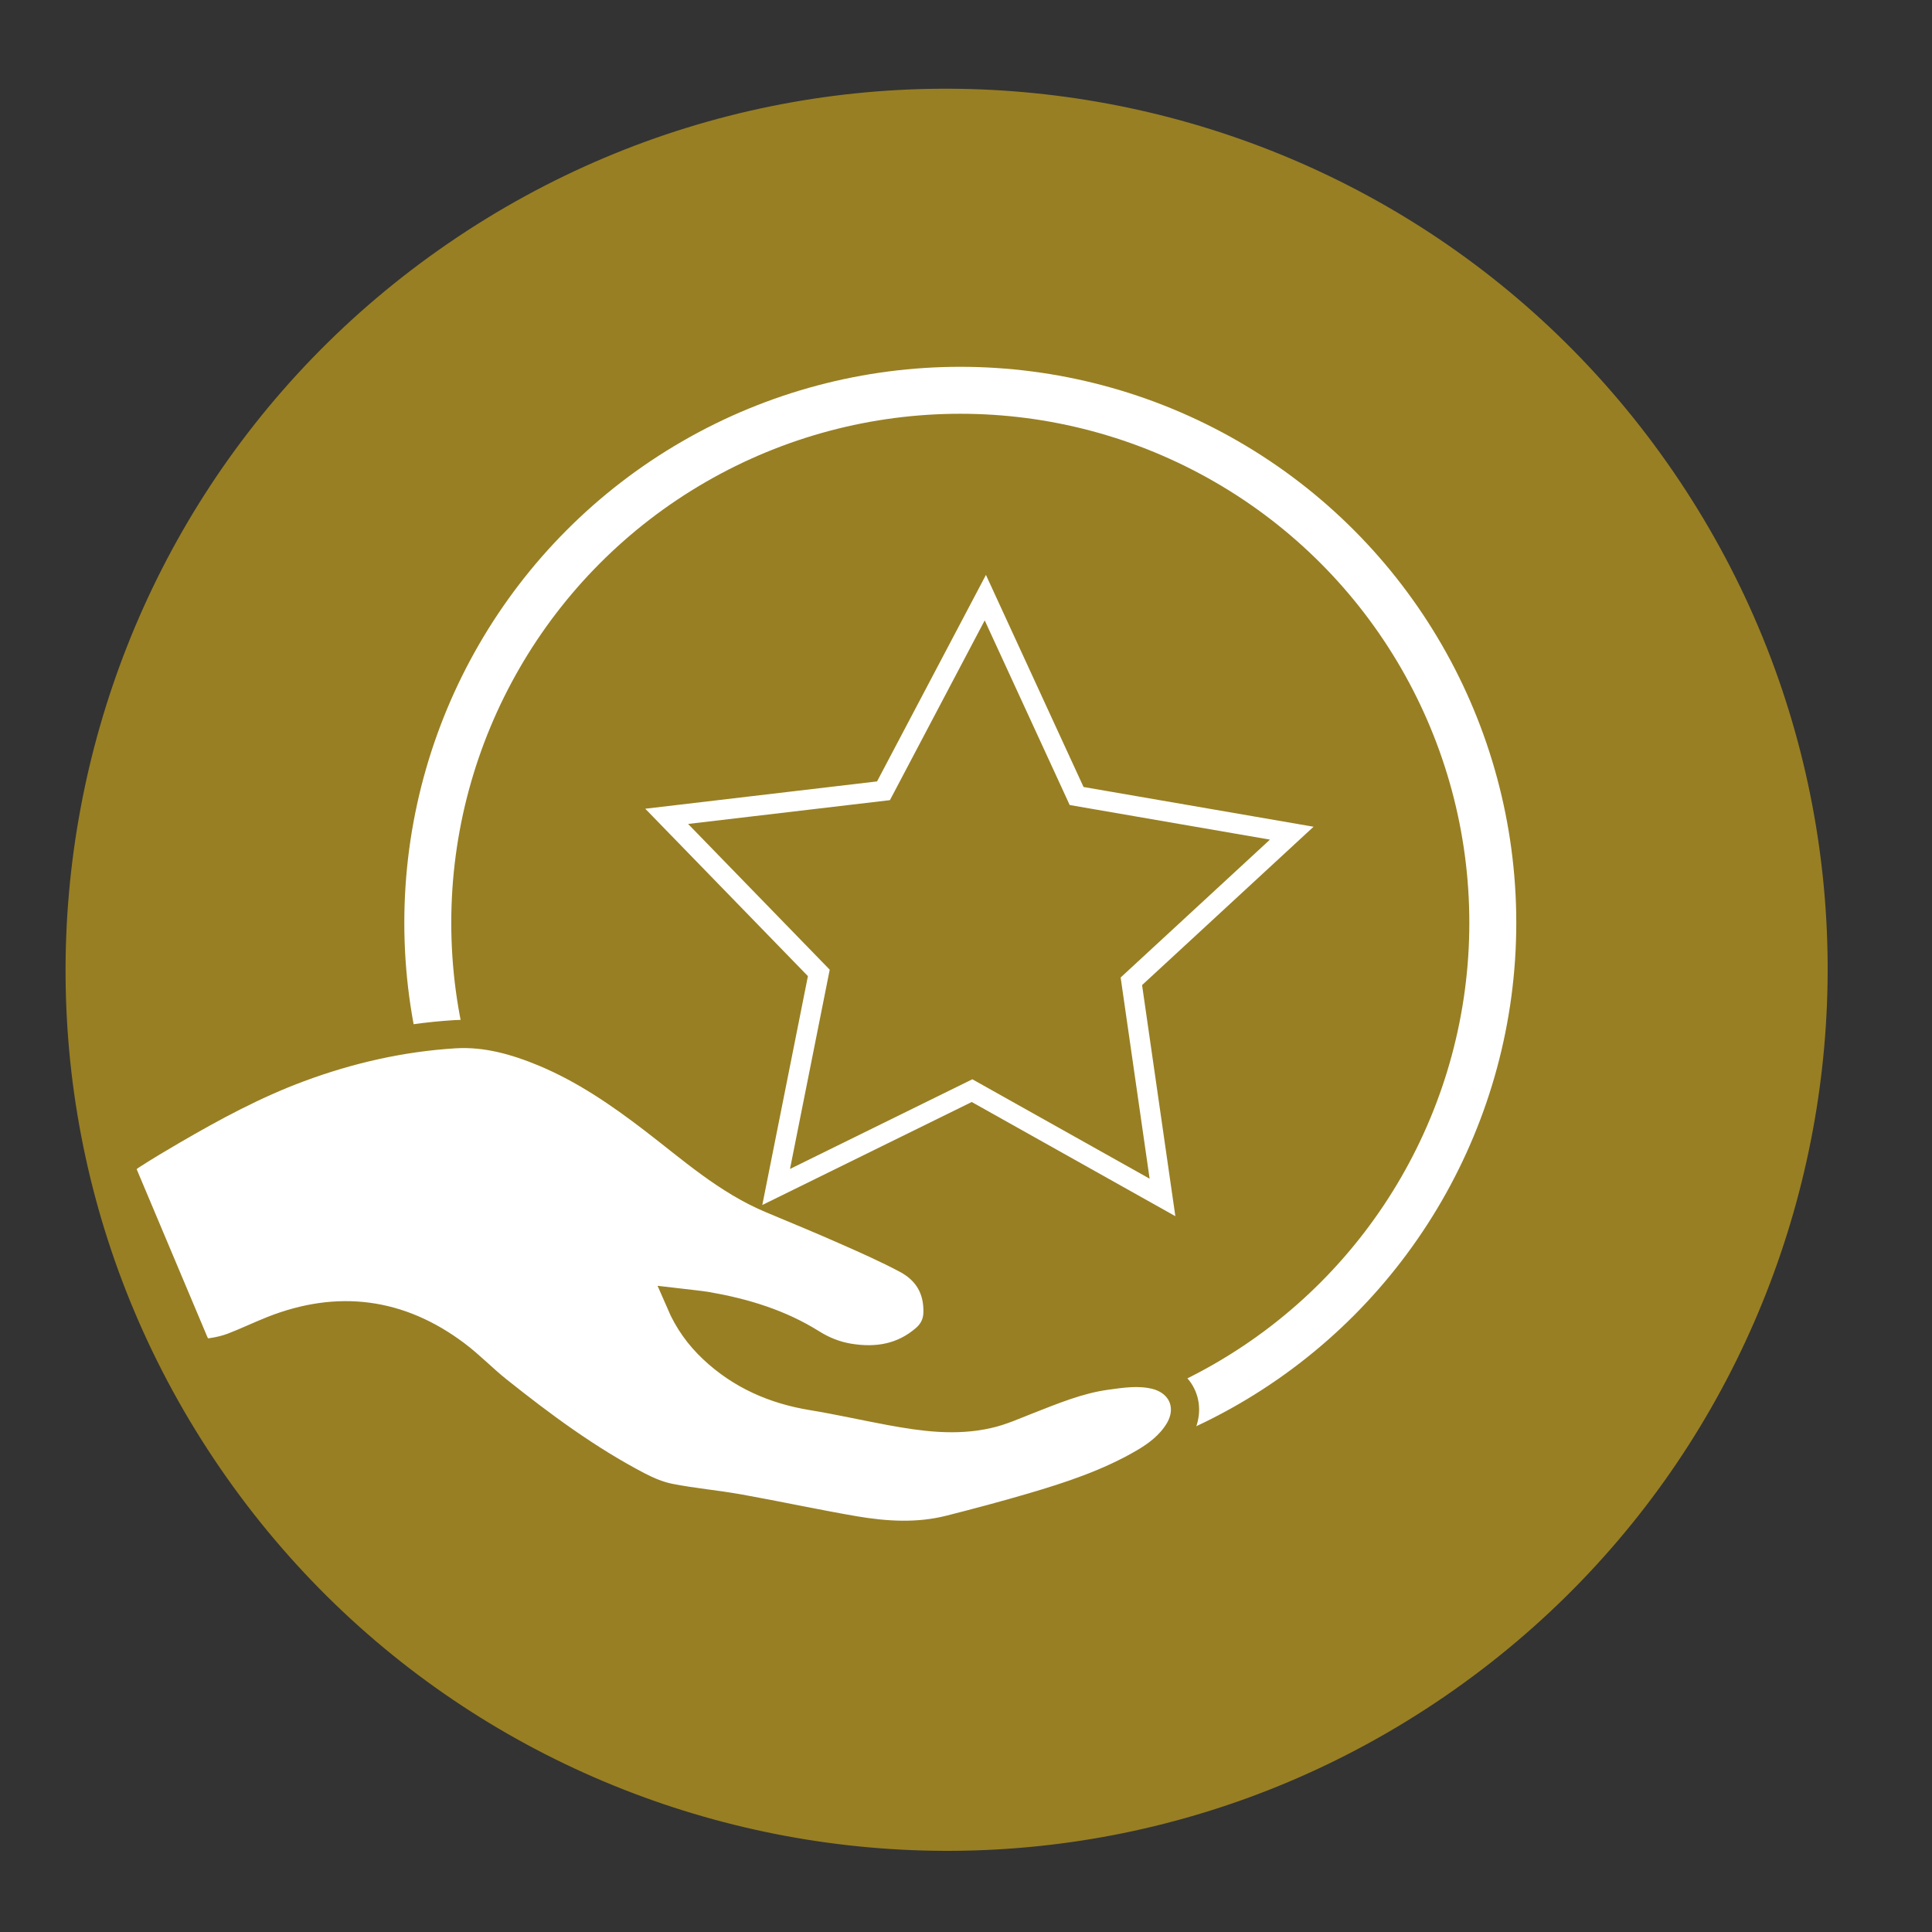
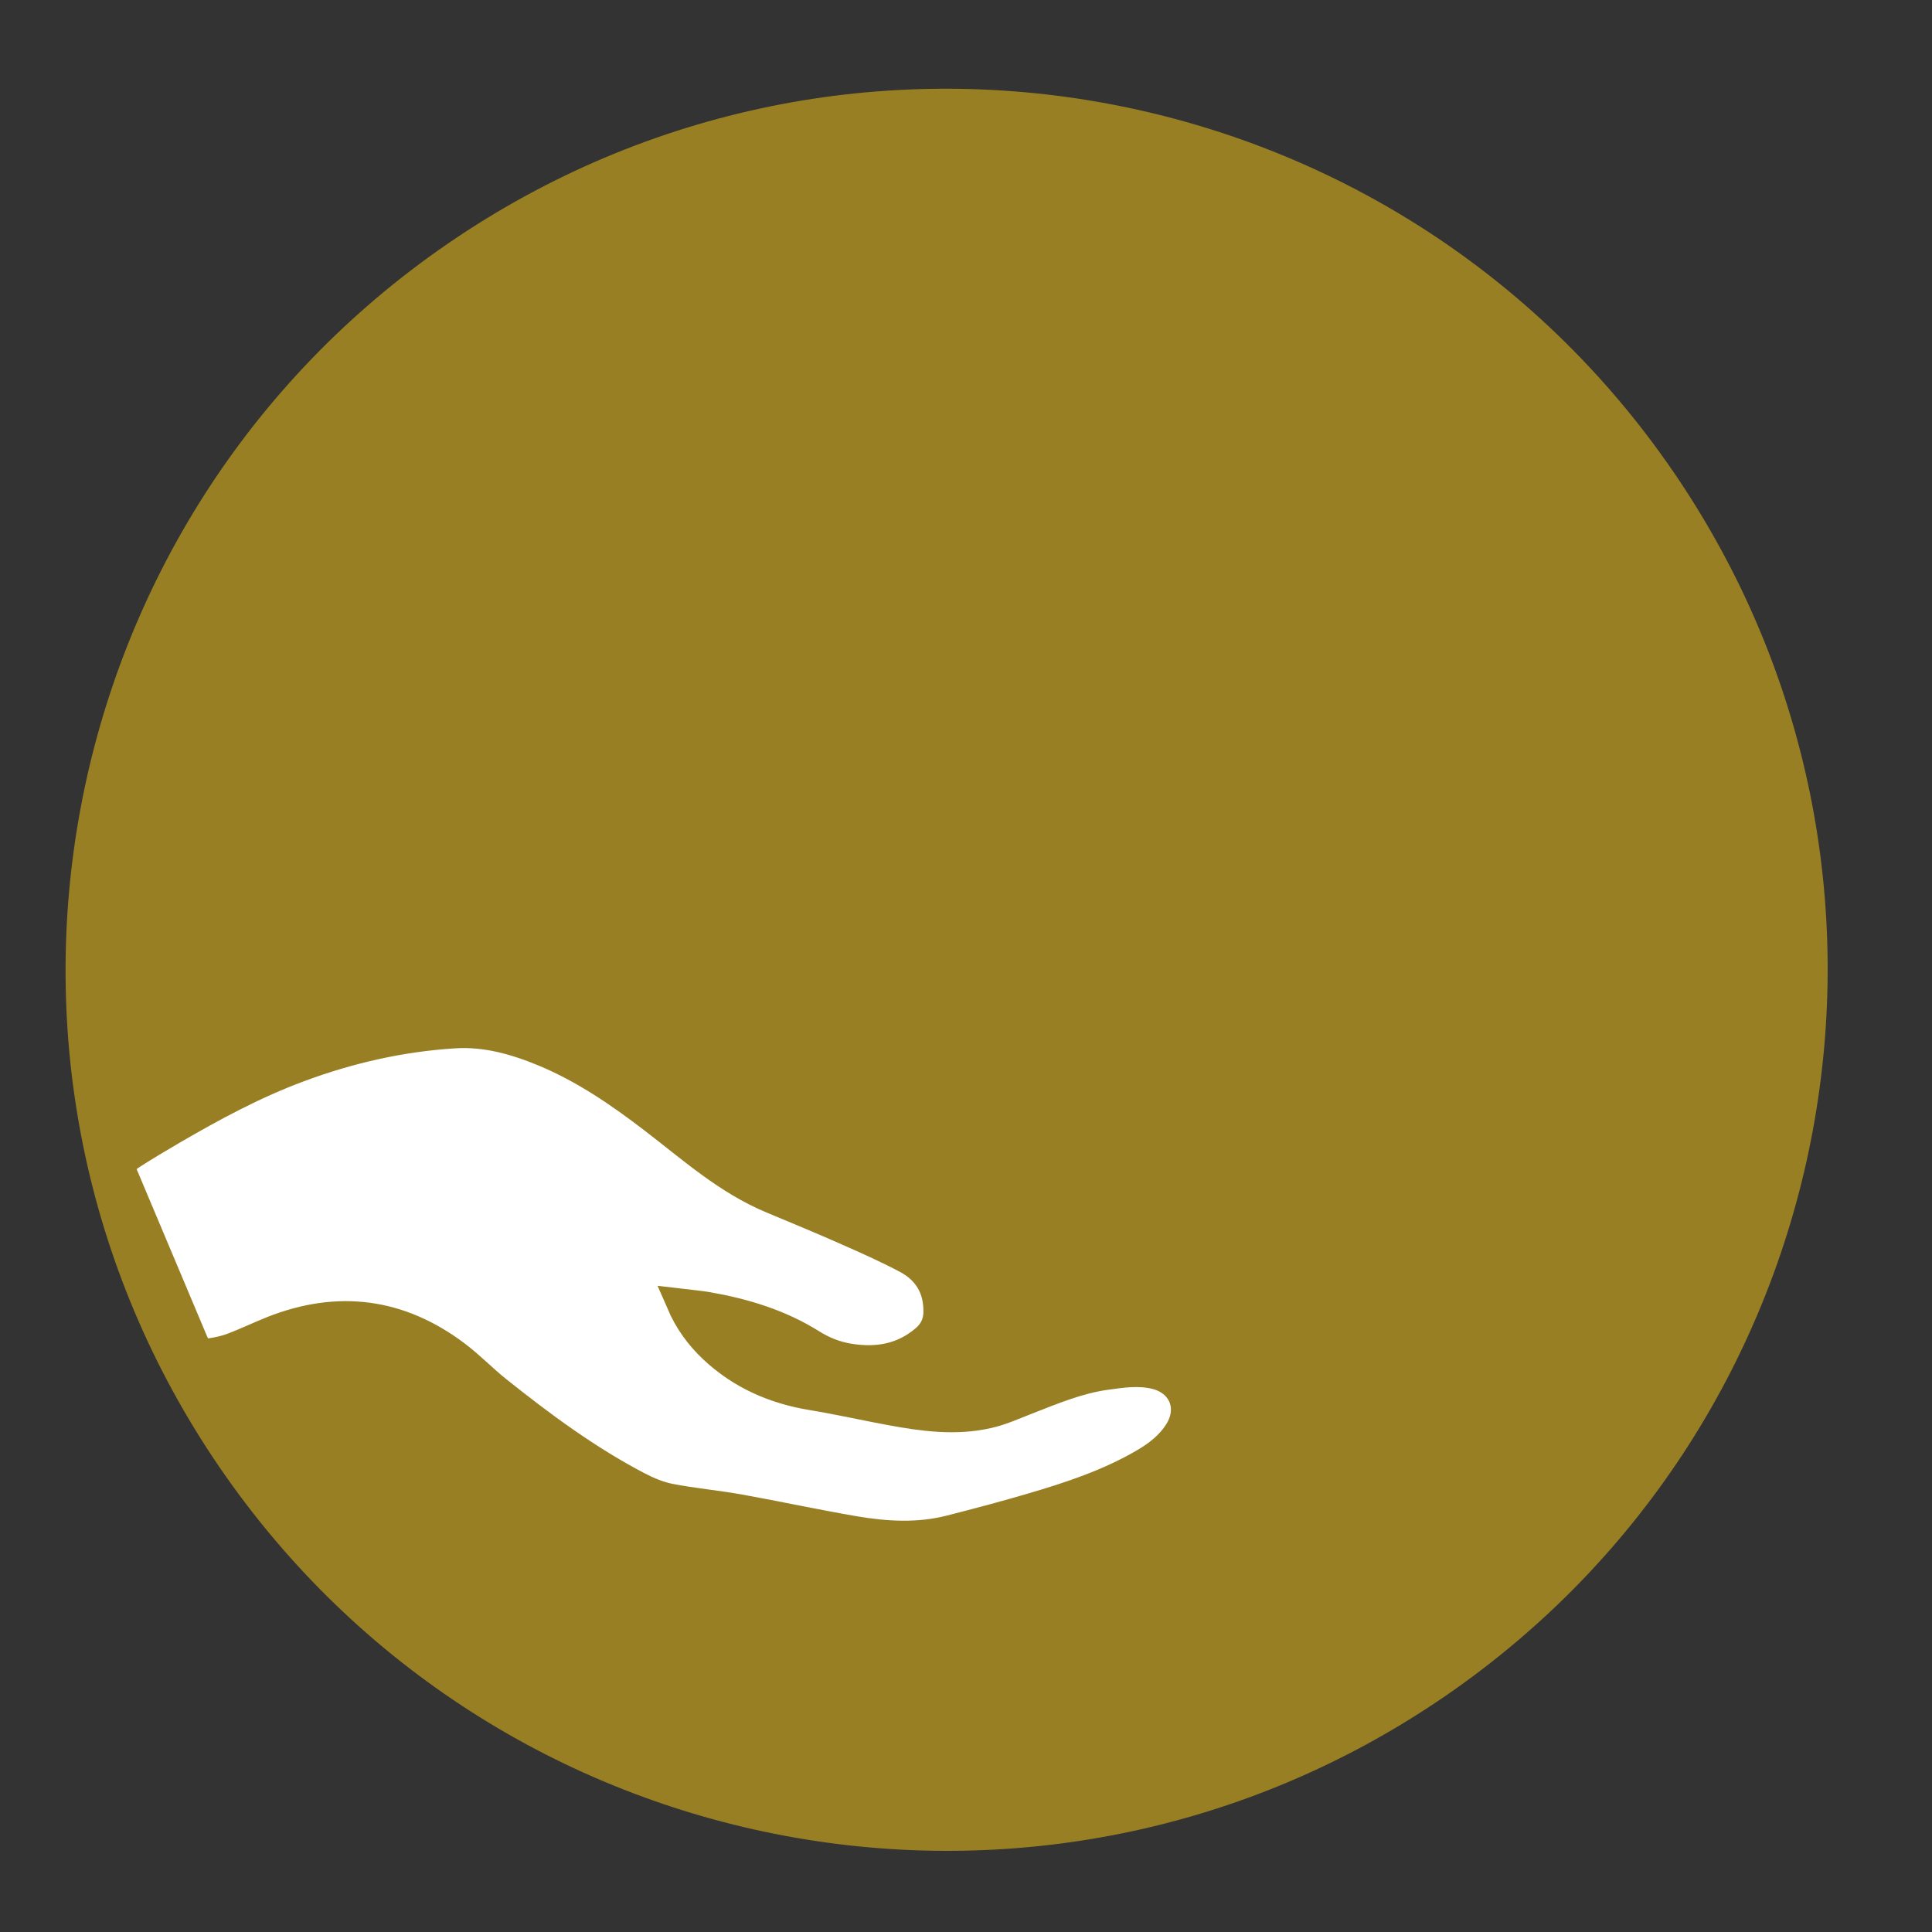
<svg xmlns="http://www.w3.org/2000/svg" version="1.1" id="Layer_1" x="0px" y="0px" viewBox="0 0 288 288" style="enable-background:new 0 0 288 288;" xml:space="preserve">
  <rect x="0" y="0" width="288" height="288" fill="#333333" stroke="none" />
  <style type="text/css"> .st0{fill:#434B5F;} .st1{fill:#987F23;} .st2{fill:#FFFFFF;} .st3{fill:none;stroke:#FFFFFF;stroke-width:7;stroke-miterlimit:10;} .st4{fill:#FFFFFF;stroke:#434B5F;stroke-width:4.204;stroke-miterlimit:10;} .st5{fill:#987F23;stroke:#FFFFFF;stroke-width:7;stroke-miterlimit:10;} .st6{fill:#FFFFFF;stroke:#987F23;stroke-width:4.204;stroke-miterlimit:10;} .st7{fill:none;stroke:#FFFFFF;stroke-width:3;stroke-miterlimit:10;} .st8{fill:#855636;} .st9{fill:#855636;stroke:#FFFFFF;stroke-width:7;stroke-miterlimit:10;} .st10{fill:#FFFFFF;stroke:#855636;stroke-width:4.204;stroke-miterlimit:10;} .st11{fill:none;stroke:#FFFFFF;stroke-width:3.033;stroke-miterlimit:10;} .st12{fill:#9797A1;} .st13{fill:#9797A1;stroke:#FFFFFF;stroke-width:7;stroke-miterlimit:10;} .st14{fill:#FFFFFF;stroke:#9797A1;stroke-width:4.204;stroke-miterlimit:10;} </style>
  <g>
    <path class="st1" d="M215.41,252.85c-59.81,41.04-141.55,25.82-182.59-33.99C-8.21,159.06,7.01,77.31,66.81,36.28 C126.62-4.76,208.36,10.46,249.4,70.26C290.43,130.07,275.21,211.82,215.41,252.85z" />
  </g>
  <g>
    <g>
-       <polygon class="st1" points="110.87,104.47 94.56,126.86 144.01,184.1 191.75,126.86 174.45,103.99 " />
      <polygon class="st1" points="140.27,106.31 114.05,106.31 124.1,123.74 " />
      <polygon class="st1" points="98.22,127.11 139.8,177.04 122.95,127.11 " />
      <polygon class="st1" points="111.7,107.29 98.12,124.58 121.67,124.58 " />
      <polygon class="st1" points="159.57,124.59 143.16,106.9 126.74,124.59 " />
      <polygon class="st1" points="172.26,106.31 146.05,106.31 162.22,123.74 " />
      <polygon class="st1" points="146.51,177.04 188.1,127.11 163.37,127.11 " />
      <path class="st1" d="M143.15,58.18c-43.22,0-78.26,35.04-78.26,78.26c0,43.22,35.04,78.26,78.26,78.26s78.26-35.04,78.26-78.26 C221.41,93.22,186.38,58.18,143.15,58.18z M192.04,125.86c0,0.29-0.1,0.57-0.29,0.8l-47.63,57.19c-0.03,0.03-0.08,0.02-0.11,0.05 c-0.23,0.23-0.51,0.4-0.86,0.4c-0.34,0-0.62-0.17-0.86-0.4c-0.03-0.03-0.09-0.02-0.11-0.05l-47.63-57.19 c-0.19-0.24-0.29-0.52-0.29-0.8c0-0.01-0.01-0.01-0.01-0.01c0-0.03,0.04-0.05,0.04-0.08c0.02-0.24,0.08-0.49,0.24-0.7l16.34-20.8 c0.05-0.06,0.14-0.04,0.19-0.09c0.07-0.07,0.09-0.17,0.17-0.22c0.12-0.07,0.26-0.03,0.39-0.05c0.09-0.02,0.15-0.12,0.24-0.12 l62.58,0c0.09,0,0.15,0.1,0.24,0.12c0.14,0.03,0.27-0.02,0.39,0.05c0.09,0.05,0.1,0.16,0.17,0.22c0.05,0.05,0.14,0.03,0.19,0.09 l16.34,20.8c0.16,0.21,0.22,0.45,0.24,0.7h0c0.01,0.04,0.04,0.05,0.03,0.08C192.04,125.85,192.04,125.85,192.04,125.86z" />
-       <polygon class="st1" points="164.64,124.59 188.19,124.59 174.61,107.29 " />
      <polygon class="st1" points="125.61,127.11 143.16,179.1 160.7,127.11 " />
-       <circle class="st5" cx="143.15" cy="137.56" r="79.38" />
    </g>
    <path class="st6" d="M101.4,194.19c1.21,2.8,2.83,5,4.86,6.91c4.18,3.93,9.18,6.11,14.81,7.03c3.9,0.64,7.77,1.52,11.67,2.24 c4.85,0.89,9.72,1.57,14.6,0.44c1.98-0.45,3.86-1.31,5.76-2.05c3.84-1.5,7.65-3.1,11.77-3.67c2.42-0.34,4.83-0.69,7.26-0.13 c4.1,0.95,5.75,4.86,3.52,8.43c-1.27,2.04-3.12,3.46-5.16,4.65c-5.22,3.05-10.93,4.94-16.69,6.63c-4.05,1.19-8.12,2.27-12.21,3.31 c-4.72,1.2-9.5,0.92-14.22,0.12c-5.76-0.99-11.47-2.23-17.22-3.26c-3.42-0.61-6.88-0.91-10.29-1.58c-1.63-0.32-3.23-0.99-4.71-1.76 c-7.55-3.94-14.36-8.98-20.99-14.27c-2.13-1.7-4.03-3.69-6.2-5.32c-8.4-6.31-17.53-7.5-27.31-3.64c-1.99,0.79-3.92,1.72-5.92,2.49 c-1.02,0.39-2.11,0.64-3.2,0.8c-1.37,0.2-2.06-0.26-2.59-1.52c-3.48-8.25-6.96-16.51-10.43-24.76c-0.56-1.32-0.34-2.11,1.08-3.03 c2.02-1.3,4.08-2.53,6.16-3.74c6.06-3.53,12.23-6.85,18.83-9.3c7.5-2.79,15.25-4.55,23.23-5.04c4.65-0.28,9.06,0.97,13.34,2.75 c5.93,2.48,11.16,6.06,16.23,9.95c5.67,4.34,10.99,9.15,17.71,11.94c3.74,1.56,7.49,3.11,11.19,4.75c3,1.32,6,2.66,8.88,4.19 c3.12,1.67,4.7,4.4,4.59,7.99c-0.04,1.53-0.69,2.83-1.86,3.83c-3.3,2.84-7.16,3.49-11.32,2.81c-2-0.33-3.83-1.05-5.58-2.15 c-4.74-2.97-10.01-4.57-15.48-5.53C104.21,194.48,102.92,194.37,101.4,194.19z" />
  </g>
-   <polygon class="st7" points="131.7,117.88 146.88,89.09 160.49,118.66 192.56,124.2 168.65,146.28 173.29,178.5 144.9,162.58 115.7,176.94 122.06,145.03 99.38,121.69 " />
</svg>